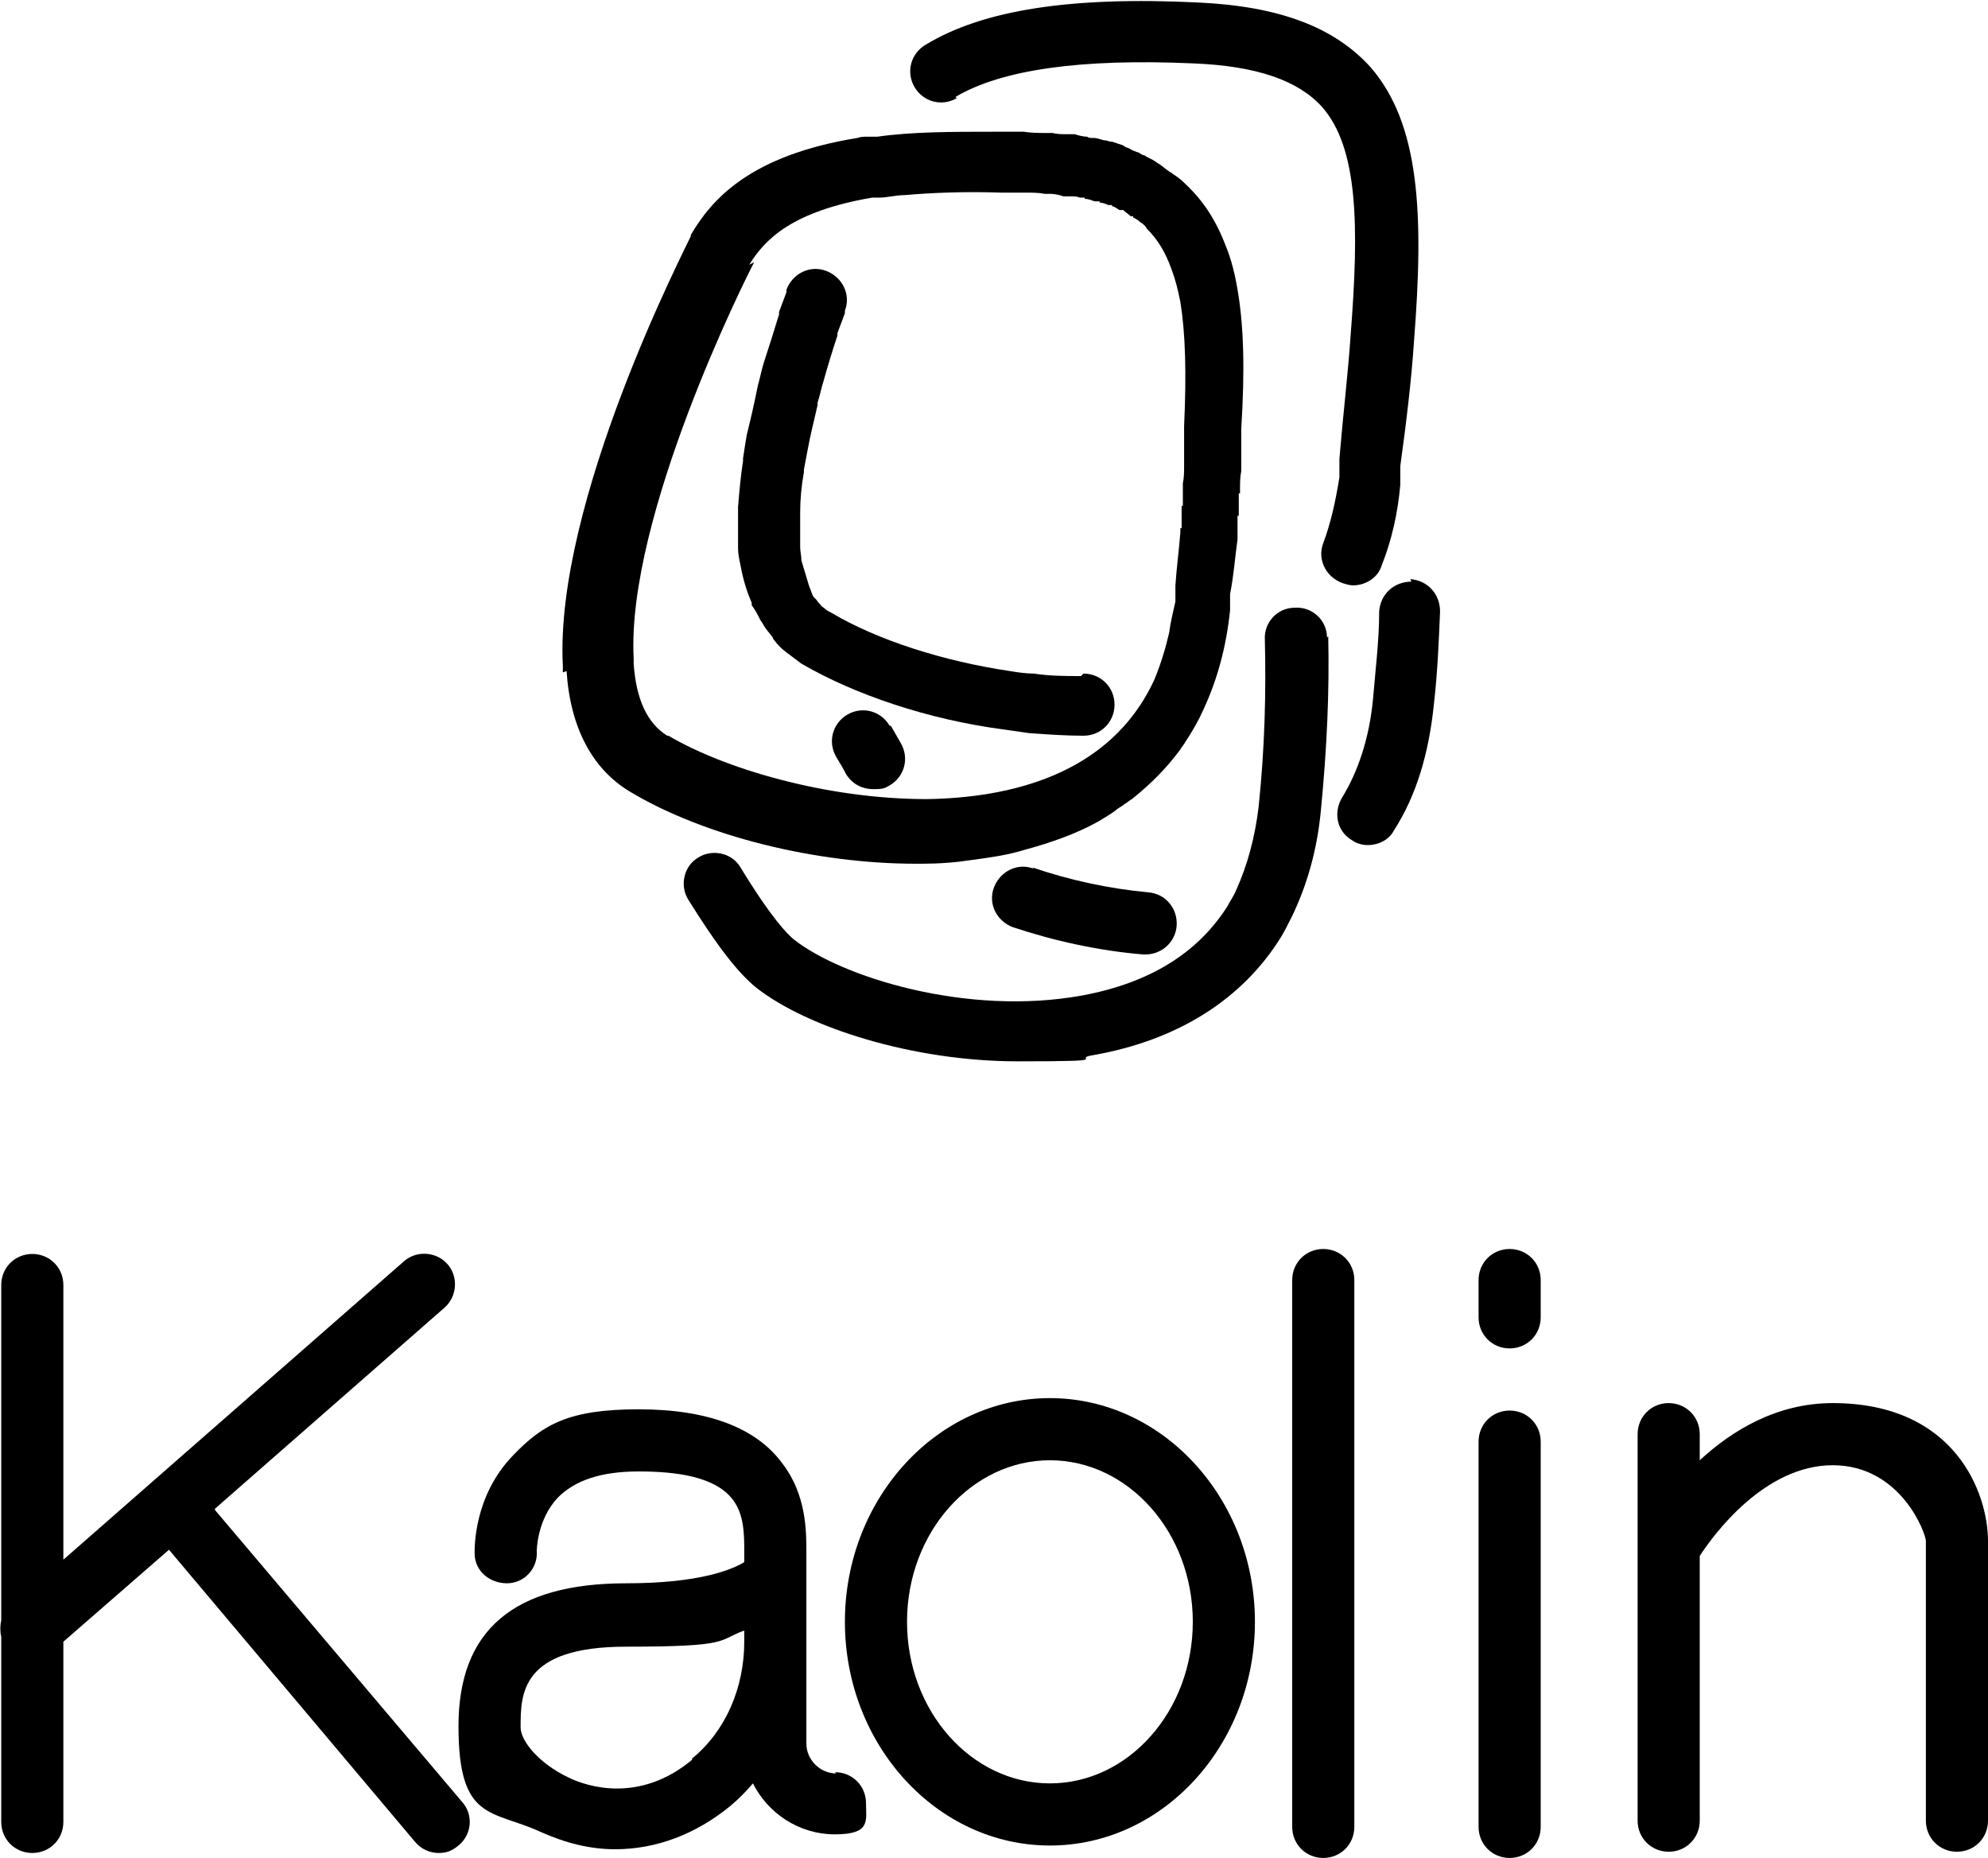
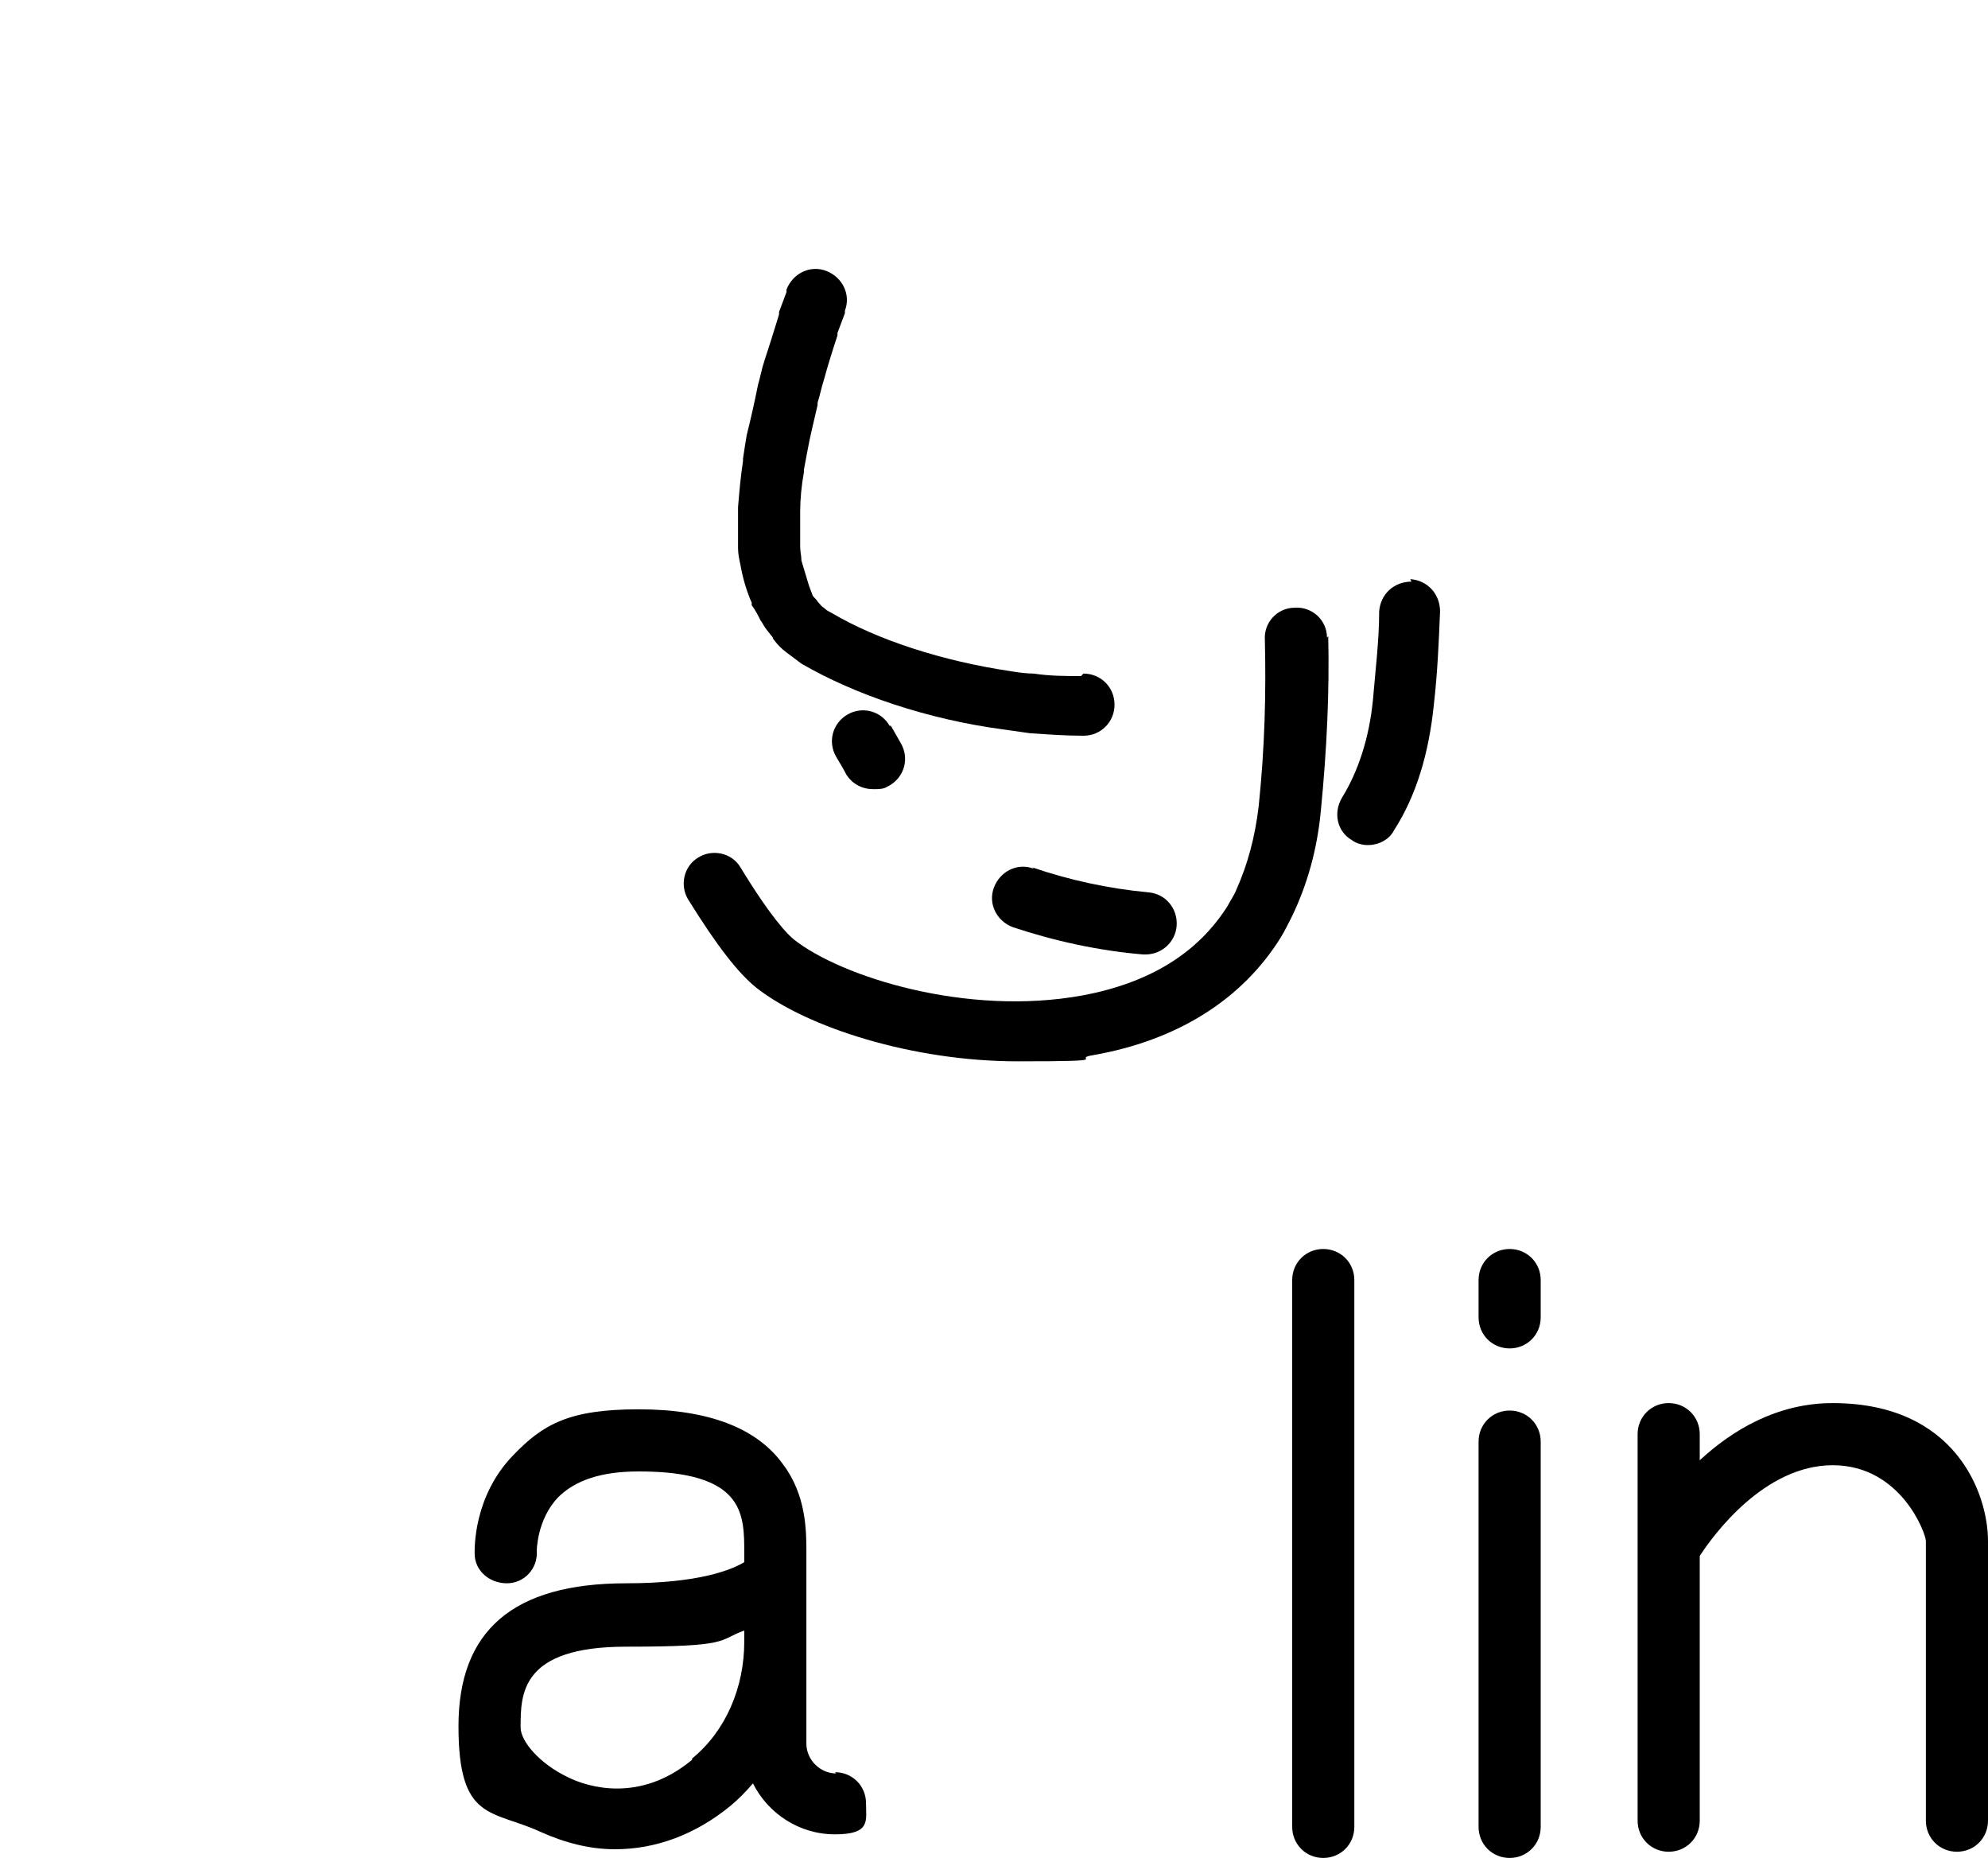
<svg xmlns="http://www.w3.org/2000/svg" id="Calque_1" viewBox="0 0 160 149.5">
-   <path d="M17.3,121.4l18.5-16.2c1-.9,1.1-2.5.2-3.5-.9-1-2.5-1.1-3.5-.2l-27.4,24v-22.1c0-1.4-1.1-2.5-2.5-2.5s-2.5,1.1-2.5,2.5v27c-.1.4-.1.9,0,1.3v14.9c0,1.4,1.1,2.5,2.5,2.5s2.5-1.1,2.5-2.5v-14.5l8.5-7.4,19.8,23.5c.5.6,1.2.9,1.9.9s1.1-.2,1.6-.6c1.1-.9,1.2-2.5.3-3.5l-19.9-23.5Z" />
-   <path d="M84.5,112.5c-9.1,0-16.5,8.1-16.5,18s7.4,18,16.5,18,16.5-8.1,16.5-18-7.4-18-16.5-18ZM84.5,143.5c-6.3,0-11.5-5.8-11.5-13s5.2-13,11.5-13,11.5,5.8,11.5,13-5.2,13-11.5,13Z" />
  <path d="M106.5,100.5c-1.4,0-2.5,1.1-2.5,2.5v44c0,1.4,1.1,2.5,2.5,2.5s2.5-1.1,2.5-2.5v-44c0-1.4-1.1-2.5-2.5-2.5Z" />
  <path d="M121.5,113.5c-1.4,0-2.5,1.1-2.5,2.5v31c0,1.4,1.1,2.5,2.5,2.5s2.5-1.1,2.5-2.5v-31c0-1.4-1.1-2.5-2.5-2.5Z" />
  <path d="M121.5,100.5c-1.4,0-2.5,1.1-2.5,2.5v3c0,1.4,1.1,2.5,2.5,2.5s2.5-1.1,2.5-2.5v-3c0-1.4-1.1-2.5-2.5-2.5Z" />
  <path d="M147.5,112.9c-4.5,0-8.1,2.2-10.7,4.6v-2.1c0-1.4-1.1-2.5-2.5-2.5s-2.5,1.1-2.5,2.5v31.1c0,1.4,1.1,2.5,2.5,2.5s2.5-1.1,2.5-2.5v-21.3c1.1-1.7,5.2-7.3,10.7-7.3s7.5,5.5,7.5,6.1v22.5c0,1.4,1.1,2.5,2.5,2.5s2.5-1.1,2.5-2.5v-22.5c0-3.8-2.6-11.1-12.5-11.1Z" />
  <path d="M67.3,142.7c-1.3,0-2.4-1.1-2.4-2.4v-15.4c0-1.7,0-4.6-1.9-7.1-2.1-2.9-6-4.4-11.6-4.4s-7.7,1.2-10.1,3.7c-3.2,3.3-3.1,7.5-3.1,7.9,0,1.4,1.2,2.4,2.6,2.4,1.4,0,2.5-1.2,2.4-2.6,0,0,0-2.5,1.7-4.3,1.4-1.4,3.5-2.1,6.5-2.1s6.2.4,7.6,2.3c.9,1.2.9,2.8.9,4.2v.8c-1,.6-3.6,1.7-9.5,1.7-9.1,0-13.5,3.8-13.5,11.5s2.7,6.7,6.6,8.5c2,.9,4,1.4,6,1.4,3.3,0,6.5-1.2,9.3-3.5.6-.5,1.2-1.1,1.8-1.8,1.2,2.4,3.7,4.1,6.6,4.1s2.5-1.1,2.5-2.5-1.1-2.5-2.5-2.5ZM55.7,141.6c-4.2,3.5-8.4,2.2-10,1.4-2.3-1.1-3.8-2.9-3.8-4,0-2.7,0-6.5,8.5-6.5s7.3-.5,9.5-1.3v.9c0,3.7-1.5,7.2-4.2,9.4Z" />
  <path d="M113.6,46.8c-1.4,0-2.5,1-2.6,2.4,0,2.3-.3,4.7-.5,7.1-.3,3.1-1.2,5.8-2.5,7.9-.7,1.2-.4,2.7.8,3.4.4.3.9.4,1.3.4.8,0,1.7-.4,2.1-1.2,1.8-2.8,2.8-6.2,3.2-10.1.3-2.6.4-5.1.5-7.5,0-1.4-1-2.5-2.4-2.6Z" />
  <path d="M106.8,51.3c0-1.4-1.2-2.5-2.6-2.4-1.4,0-2.5,1.2-2.4,2.6.1,4.2,0,8.6-.5,13.4-.3,2.5-.9,4.7-1.8,6.7-.2.5-.5.9-.7,1.3,0,0,0,0,0,0-2.4,3.8-6.3,6.2-11.7,7.2-9.3,1.7-19.4-1.5-23.2-4.5-.5-.4-1.8-1.7-4.3-5.8-.7-1.2-2.3-1.5-3.4-.8-1.2.7-1.5,2.3-.8,3.4,2.3,3.7,4,5.9,5.5,7.1,4.1,3.2,12.6,5.9,21,5.9s4.1-.2,6.1-.5c6.8-1.2,12-4.5,15.1-9.5,0,0,0,0,0,0h0c.3-.5.6-1.1.9-1.7,1.2-2.5,2-5.3,2.3-8.4.5-5.1.7-9.7.6-14.1Z" />
-   <path d="M76.9,7.8c3.7-2.2,10.1-3.1,19.1-2.7,5.2.2,8.5,1.4,10.4,3.5,2.9,3.3,3,9.5,2.3,18.4-.2,3-.6,6.3-.9,9.9v1.5c-.3,1.9-.7,3.7-1.3,5.3-.5,1.3.2,2.7,1.5,3.2.3.1.6.2.9.2,1,0,2-.6,2.3-1.6.8-2,1.3-4.2,1.5-6.5v-1.5c.5-3.6.9-7,1.1-10,.8-10.2.5-17.5-3.5-22.1-2.9-3.2-7.3-4.9-13.9-5.2-10.2-.5-17.3.6-21.9,3.4-1.2.7-1.6,2.2-.9,3.4.7,1.2,2.2,1.6,3.4.9Z" />
  <path d="M83.2,69.9c-1.3-.5-2.7.2-3.2,1.5-.5,1.3.2,2.7,1.5,3.2,3.3,1.1,6.9,1.9,10.5,2.2,0,0,.1,0,.2,0,1.3,0,2.4-1,2.5-2.3.1-1.4-.9-2.6-2.3-2.7-3.2-.3-6.4-1-9.3-2Z" />
  <path d="M71.6,58.4c-.7-1.2-2.2-1.6-3.4-.9-1.2.7-1.6,2.2-.9,3.4.3.5.6,1,.8,1.4.5.8,1.3,1.2,2.2,1.2s.9-.1,1.3-.3c1.2-.7,1.6-2.2.9-3.4-.3-.5-.5-.9-.8-1.4Z" />
-   <path d="M45.6,54c.3,4.6,2.1,7.9,5.1,9.7h0s0,0,0,0c0,0,0,0,0,0,0,0,0,0,0,0,0,0,0,0,0,0,6,3.6,15,5.8,23,5.8s.3,0,.5,0h0c1.4,0,2.7-.1,4-.3,1.5-.2,2.9-.4,4.2-.8,2.2-.6,4.2-1.3,6-2.3.5-.3,1-.6,1.4-.9,0,0,0,0,0,0,.2-.2.5-.3.7-.5.2-.1.4-.3.6-.4,1.5-1.2,2.8-2.5,3.9-4,.1-.2.3-.4.4-.6.6-.9,1.1-1.8,1.5-2.7,0,0,0,0,0,0h0s0,0,0,0c0,0,0,0,0,0,1.1-2.4,1.8-5,2.1-7.9v-1.3c.3-1.5.4-3,.6-4.4,0,0,0,0,0,0v-.3s0,0,0,0c0,0,0,0,0,0v-1.6c.1,0,.1,0,.1,0v-.3s0,0,0,0v-1.5c.1,0,.1,0,.1,0,0,0,0,0,0,0v-.3s0,0,0,0c0-.5,0-1,.1-1.5h0s0,0,0,0h0s0-.3,0-.3c0,0,0,0,0,0h0,0s0,0,0,0h0c0-.1,0-.1,0-.1,0,0,0,0,0,0,0,0,0,0,0,0v-1.3c0,0,0,0,0,0,0,0,0,0,0,0v-.2c0-.3,0-.5,0-.8,0-.2,0-.5,0-.7h0s0,0,0,0c0,0,0,0,0,0,0,0,0,0,0,0,.3-4.8.2-8.3-.3-11.2,0,0,0,0,0,0,0,0,0,0,0,0,0,0,0,0,0,0-.2-1.2-.5-2.4-.9-3.4-.8-2.1-1.8-3.7-3.3-5.1,0,0,0,0-.1-.1,0,0,0,0,0,0-.3-.3-.6-.5-.9-.7,0,0-.1-.1-.3-.2,0,0,0,0,0,0-.3-.2-.5-.4-.8-.6,0,0,0,0,0,0,0,0,0,0,0,0,0,0,0,0,0,0,0,0-.2-.1-.3-.2,0,0,0,0,0,0,0,0,0,0,0,0h0c-.3-.2-.6-.3-.9-.5,0,0,0,0,0,0,0,0,0,0,0,0,0,0,0,0,0,0-.1,0-.3-.1-.4-.2-.3-.1-.6-.2-.9-.4h0s0,0,0,0c0,0,0,0,0,0-.1,0-.3-.1-.4-.2-.3-.1-.6-.2-.9-.3,0,0,0,0,0,0,0,0,0,0,0,0h-.1c-.1,0-.3-.1-.4-.1,0,0,0,0,0,0,0,0,0,0,0,0,0,0,0,0,0,0-.3,0-.6-.2-1-.2h-.1c-.1,0-.3,0-.4-.1-.3,0-.7-.1-1-.2,0,0,0,0,0,0,0,0,0,0,0,0h-.2c-.1,0-.3,0-.4,0,0,0,0,0,0,0-.4,0-.8,0-1.2-.1,0,0,0,0,0,0h-.1c-.1,0-.3,0-.4,0h0c-.6,0-1.2,0-1.8-.1h0c-.7,0-1.4,0-2,0,0,0,0,0,0,0-.1,0-.2,0-.3,0-3.5,0-6.7,0-9.5.4,0,0-.2,0-.3,0-.2,0-.3,0-.5,0-.3,0-.5,0-.8.1,0,0,0,0,0,0,0,0,0,0,0,0,0,0,0,0,0,0-8.6,1.4-11.7,4.9-13.4,7.8,0,0,0,0,0,.1-.4.9-11,21.4-10.3,34.6v.5ZM60.3,21.3c1.3-2.1,3.5-4.3,9.9-5.4,0,0,0,0,0,0,.2,0,.4,0,.6,0,.6,0,1.3-.2,2-.2,2.3-.2,4.9-.3,7.8-.2.6,0,1.3,0,1.9,0,.6,0,1.1,0,1.6.1h.5c.3,0,.7.1,1,.2h.5c0,0,0,0,0,0h0s0,0,0,0c0,0,0,0,0,0,.3,0,.6,0,.8.1h0s0,0,0,0h.4c0,.1,0,.1,0,.1.3,0,.5.1.8.2h.4q0,.1,0,.1c.2,0,.5.1.7.2,0,0,0,0,0,0,0,0,0,0,0,0h.3c0,.1,0,.1,0,.1,0,0,0,0,0,0,.2,0,.4.2.6.3,0,0,0,0,0,0h.3c.2.2.4.3.6.5h.2c0,.1,0,.1,0,.1,0,0,0,0,0,0,.2.1.4.2.6.4,0,0,0,0,0,0,0,0,0,0,0,0,0,0,0,0,0,0,0,0,0,0,0,0,.2.1.4.3.5.5,0,0,0,0,0,0h0c.9.9,1.5,1.9,2,3.3.3.8.5,1.6.7,2.6,0,0,0,0,0,0,0,0,0,0,0,0,.4,2.5.5,5.6.3,10,0,0,0,0,0,0,0,0,0,0,0,0,0,0,0,0,0,0,0,0,0,0,0,0,0,.2,0,.5,0,.7,0,.2,0,.5,0,.7,0,0,0,0,0,0v.2s0,0,0,0,0,0,0,0v1.3c0,0,0,0,0,0,0,0,0,0,0,0h0s0,0,0,0h0s0,0,0,0c0,0,0,0,0,0v.3s0,0,0,0c0,0,0,0,0,0,0,.5,0,.9-.1,1.4,0,0,0,0,0,0,0,0,0,0,0,0v.3s0,0,0,0v1.5c-.1,0-.1,0-.1,0v.3s0,0,0,0h0v1.5c-.1,0-.1,0-.1,0v.3s0,0,0,0c-.1,1.4-.3,2.8-.4,4.3v1.3c-.2.9-.4,1.7-.5,2.5,0,0,0,0,0,0-.3,1.3-.7,2.6-1.2,3.8,0,0,0,0,0,0-3.6,7.8-11.9,9.5-18.3,9.6h0c-8.2,0-16.4-2.5-20.8-5.1,0,0,0,0,0,0,0,0,0,0-.1,0-1.6-1-2.5-2.9-2.7-5.8v-.4c-.6-11.4,9-30.6,9.7-31.9Z" />
  <path d="M87,54.4c-1.2,0-2.5,0-3.8-.2-.6,0-1.3-.1-1.9-.2-5.4-.8-10.7-2.5-14.4-4.7-.2-.1-.4-.2-.6-.4,0,0,0,0,0,0-.2-.1-.3-.3-.5-.5,0,0,0,0,0,0-.1-.2-.3-.3-.4-.5h0c-.1-.3-.2-.5-.3-.8h0c-.2-.7-.4-1.3-.6-2,0,0,0,0,0,0,0-.4-.1-.7-.1-1.1,0,0,0-.2,0-.2,0-.4,0-.7,0-1.1v-.2c0-.4,0-.8,0-1.2,0,0,0,0,0-.1,0,0,0,0,0,0,0-1,.1-2.1.3-3.2v-.2c.1-.5.2-1.1.3-1.6,0,0,0,0,0,0,.2-1.1.5-2.3.8-3.6,0,0,0-.1,0-.2.2-.6.3-1.2.5-1.8.3-1.1.7-2.4,1.1-3.6v-.2c0,0,0,0,0,0,.2-.5.4-1.1.6-1.6v-.2c.5-1.3-.2-2.7-1.5-3.2-1.3-.5-2.7.2-3.2,1.5v.2c0,0,0,0,0,0,0,0,0,0,0,0-.2.5-.4,1.1-.6,1.6v.2c0,0,0,0,0,0,0,0,0,0,0,0-.4,1.3-.8,2.6-1.2,3.8-.2.6-.3,1.2-.5,1.9h0c-.3,1.5-.6,2.8-.9,4,0,0,0,0,0,0-.1.6-.2,1.2-.3,1.9v.2c-.2,1.3-.3,2.5-.4,3.7,0,0,0,0,0,0,0,0,0,0,0,0,0,.5,0,1,0,1.5h0c0,.1,0,.1,0,.1h0c0,.6,0,1,0,1.5v.2c0,.5.1.9.2,1.4,0,0,0,0,0,0,.2,1.1.5,2.1.9,3v.2c.3.4.5.8.7,1.2l.2.3c.2.4.5.7.8,1.1,0,0,0,.1.1.2.3.4.6.7,1,1,0,0,0,0,0,0,0,0,0,0,0,0,.4.3.8.6,1.2.9,4.3,2.5,10.2,4.5,16.3,5.3.7.1,1.4.2,2.1.3,1.5.1,2.9.2,4.3.2h0c1.4,0,2.5-1.1,2.5-2.5,0-1.4-1.1-2.5-2.5-2.5Z" />
</svg>